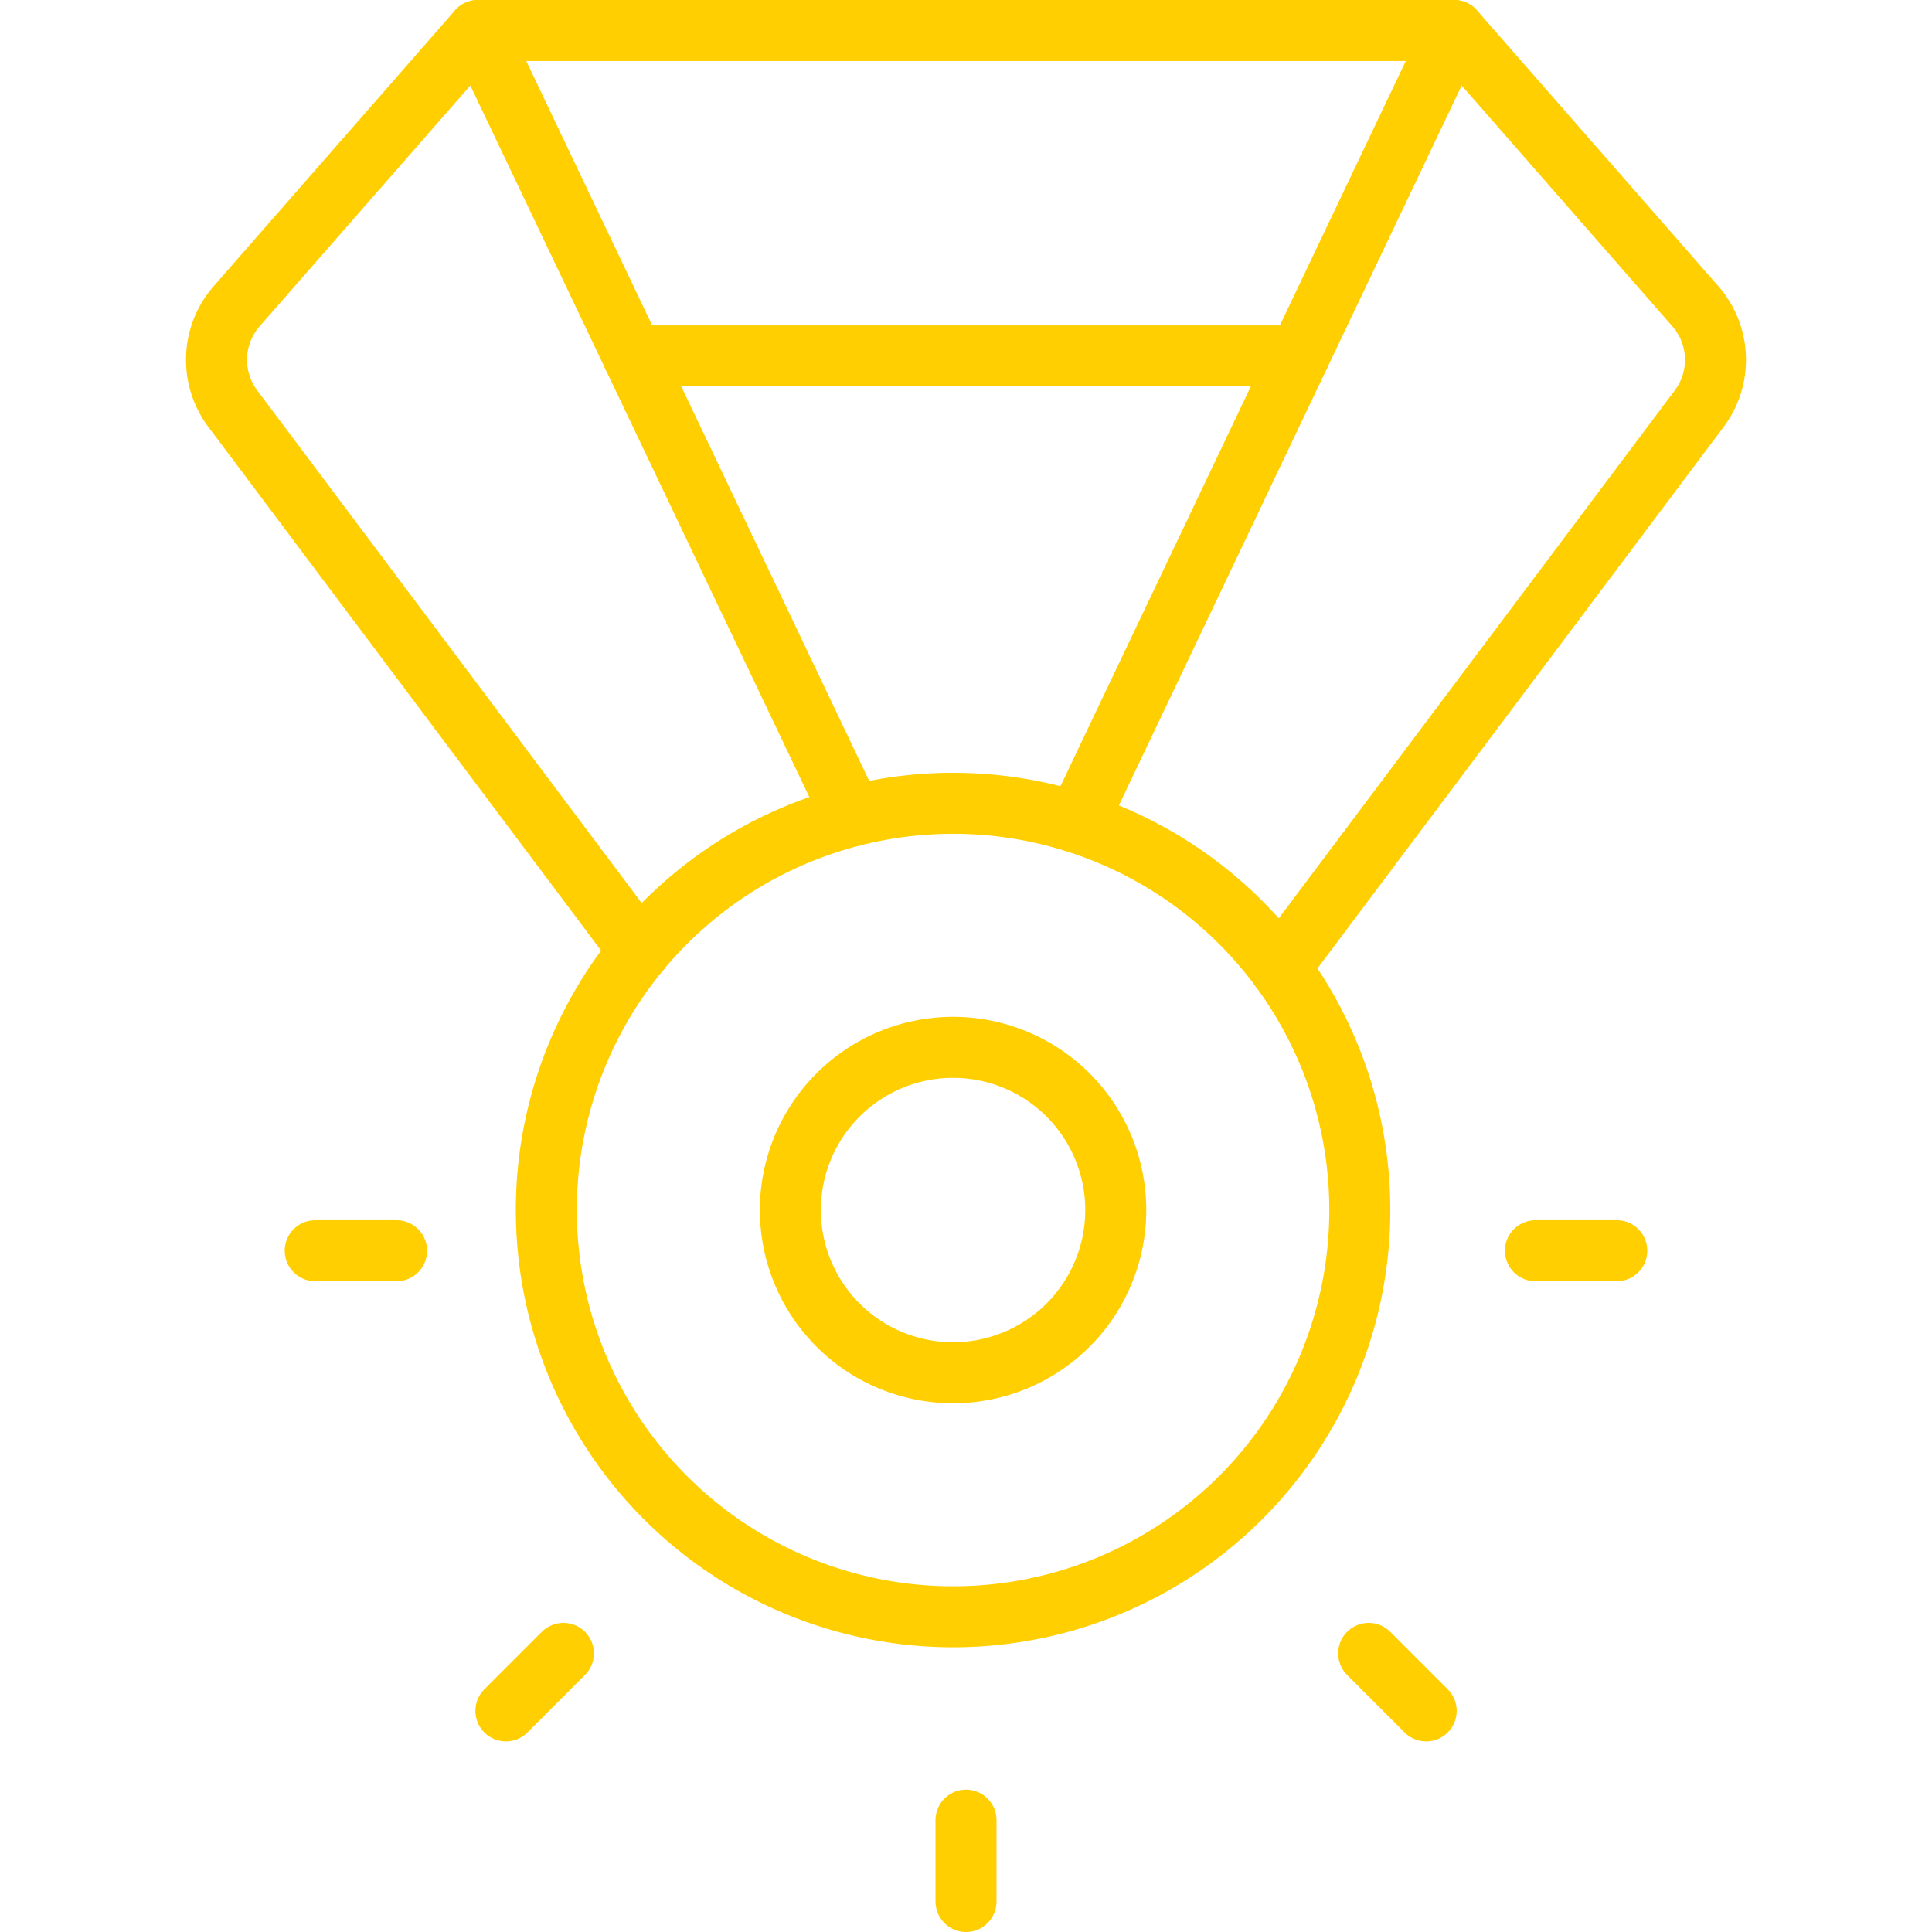
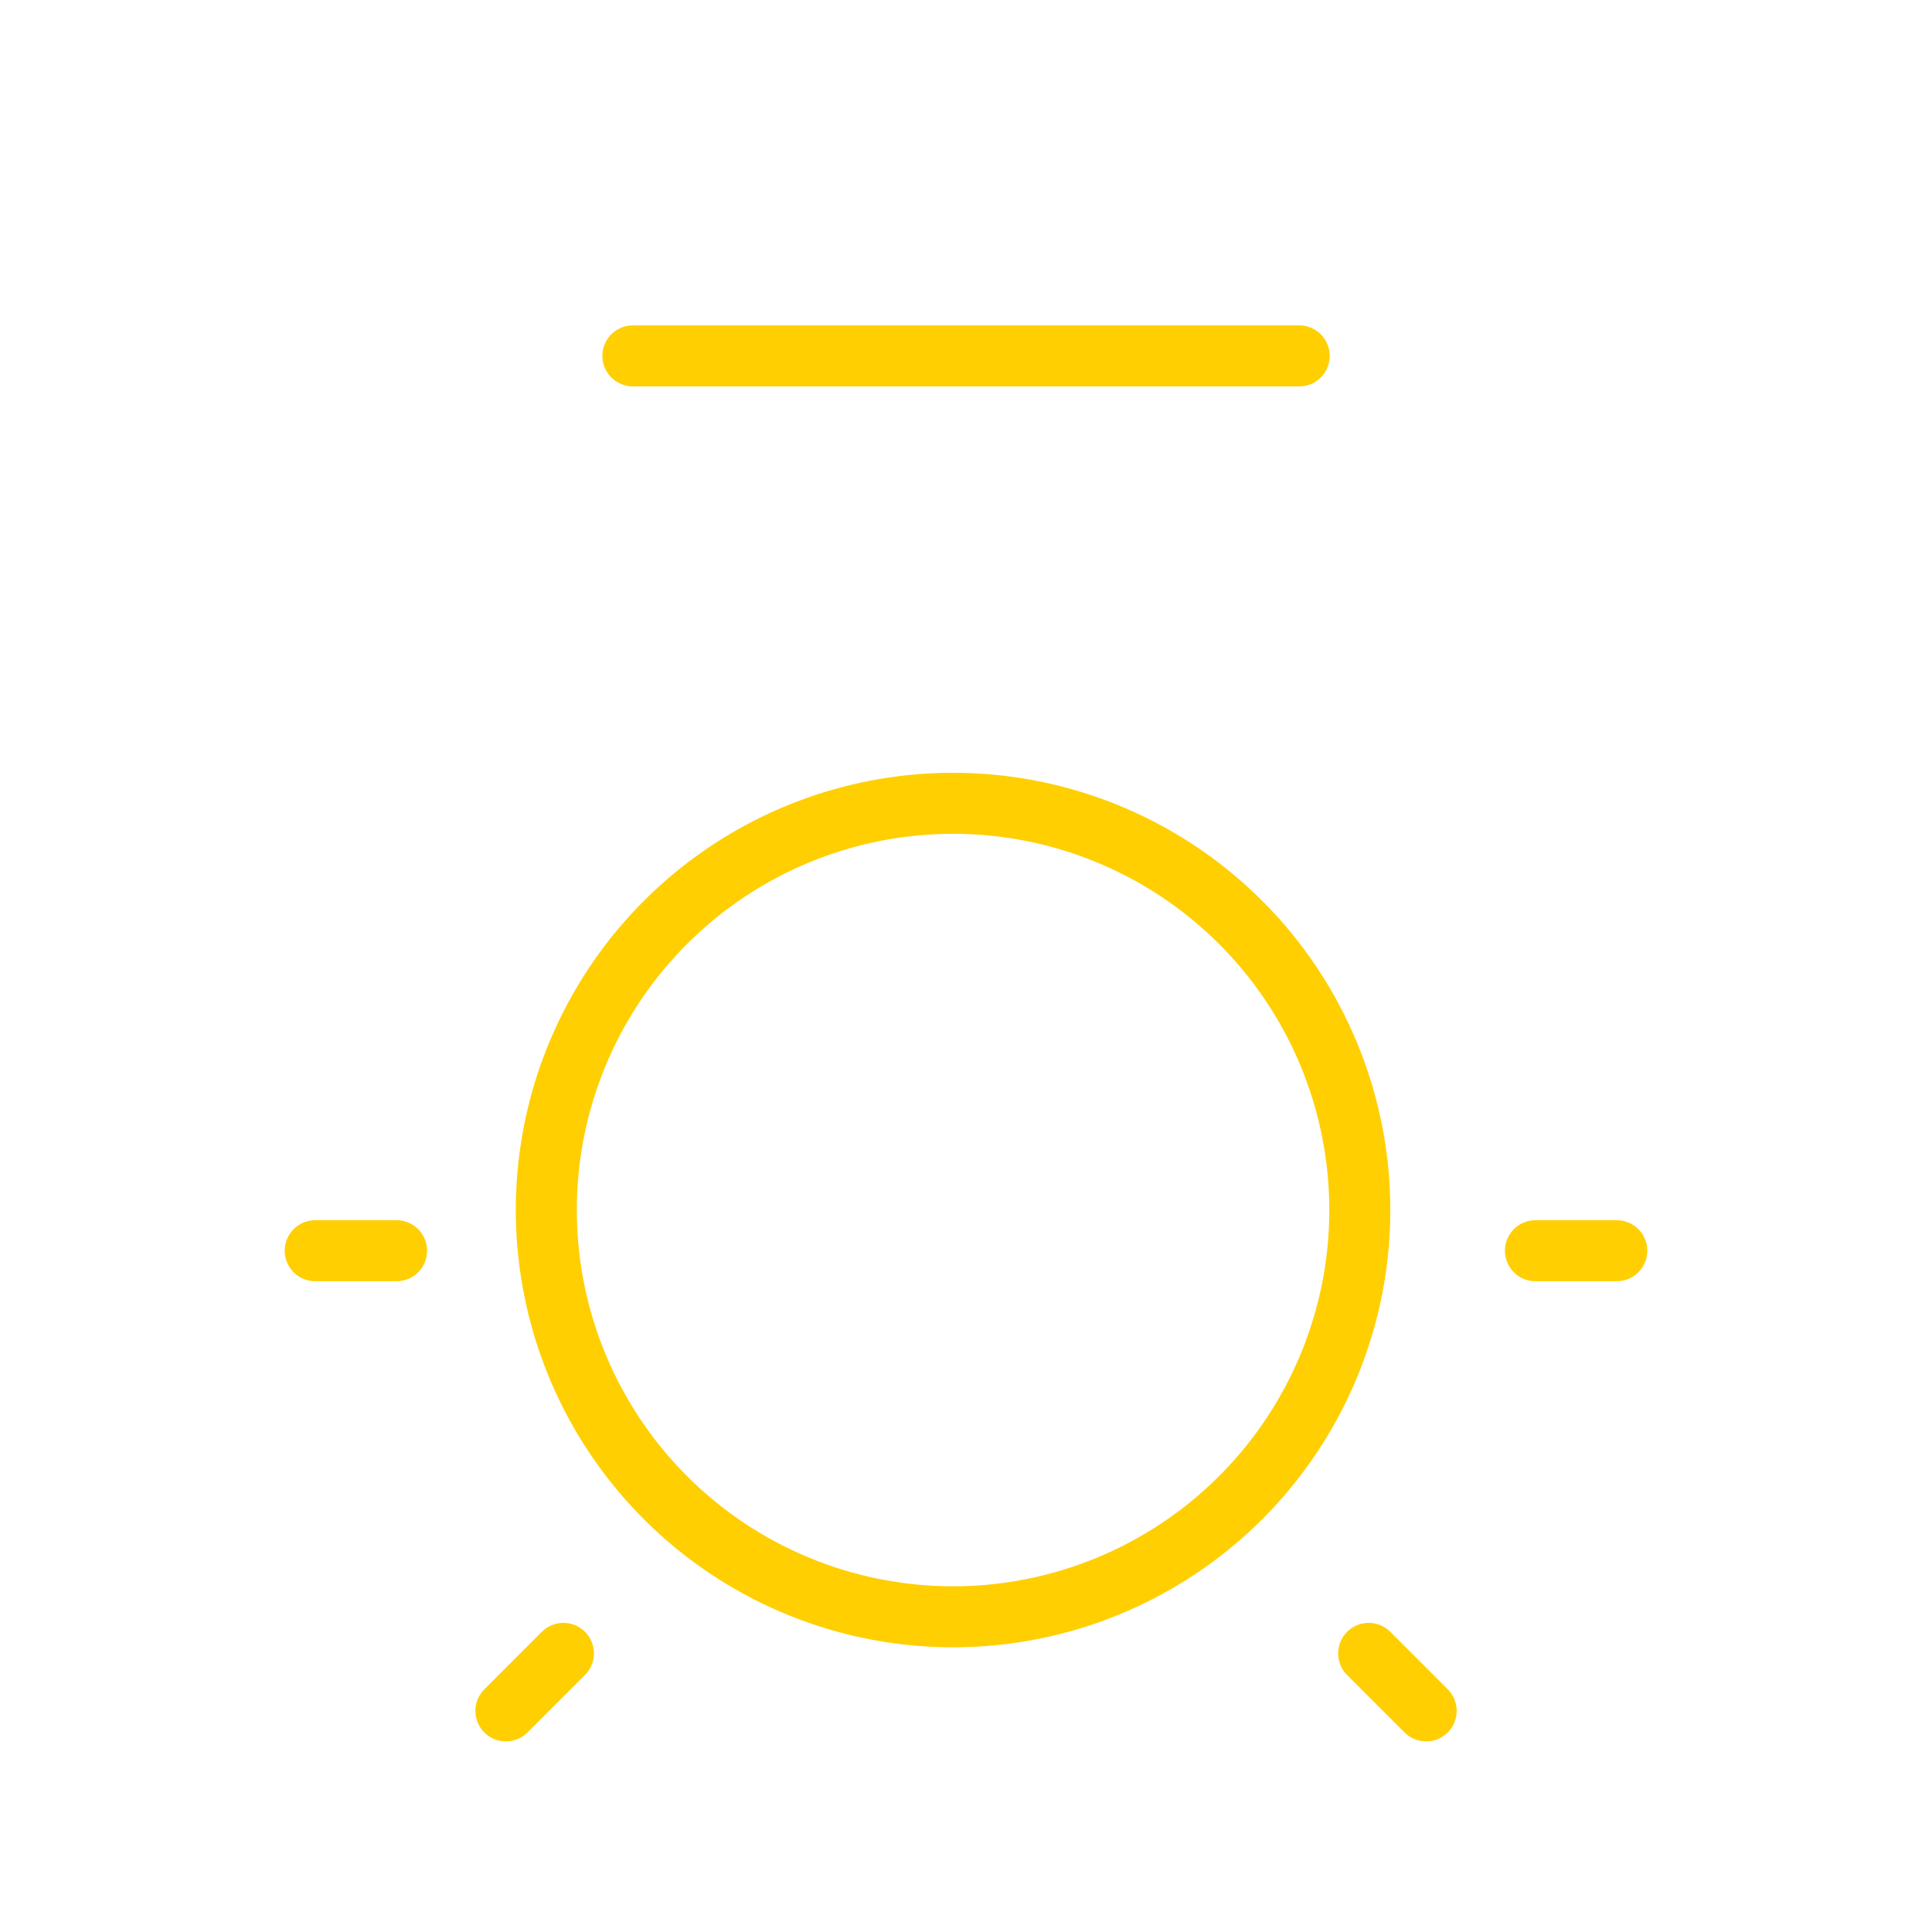
<svg xmlns="http://www.w3.org/2000/svg" viewBox="0.125 0.125 23.75 23.75" stroke-width="0.75">
-   <path d="M12 23.5L12 22.5" fill="none" stroke="#ffcf01" stroke-linecap="round" stroke-linejoin="round" />
  <path d="M17.657 21.157L16.95 20.45" fill="none" stroke="#ffcf01" stroke-linecap="round" stroke-linejoin="round" />
  <path d="M20 15.5L19 15.5" fill="none" stroke="#ffcf01" stroke-linecap="round" stroke-linejoin="round" />
  <path d="M4 15.5L5 15.5" fill="none" stroke="#ffcf01" stroke-linecap="round" stroke-linejoin="round" />
  <path d="M6.344 21.157L7.051 20.45" fill="none" stroke="#ffcf01" stroke-linecap="round" stroke-linejoin="round" />
  <path d="M16.096 4.5L7.905 4.5" fill="none" stroke="#ffcf01" stroke-linecap="round" stroke-linejoin="round" />
-   <path d="M6 0.5L18 0.5" fill="none" stroke="#ffcf01" stroke-linecap="round" stroke-linejoin="round" />
-   <path d="M10.6,10.156,6,.5,3.034,3.89a1,1,0,0,0-.047,1.259l5,6.667" fill="none" stroke="#ffcf01" stroke-linecap="round" stroke-linejoin="round" />
-   <path d="M13.364,10.236,18,.5l2.966,3.39a1,1,0,0,1,.047,1.259l-5.156,6.874" fill="none" stroke="#ffcf01" stroke-linecap="round" stroke-linejoin="round" />
  <path d="M6.841 15.000 A5.000 5.000 0 1 0 16.841 15.000 A5.000 5.000 0 1 0 6.841 15.000 Z" fill="none" stroke="#ffcf01" stroke-linecap="round" stroke-linejoin="round" />
-   <path d="M9.841 15.000 A2.000 2.000 0 1 0 13.841 15.000 A2.000 2.000 0 1 0 9.841 15.000 Z" fill="none" stroke="#ffcf01" stroke-linecap="round" stroke-linejoin="round" />
</svg>